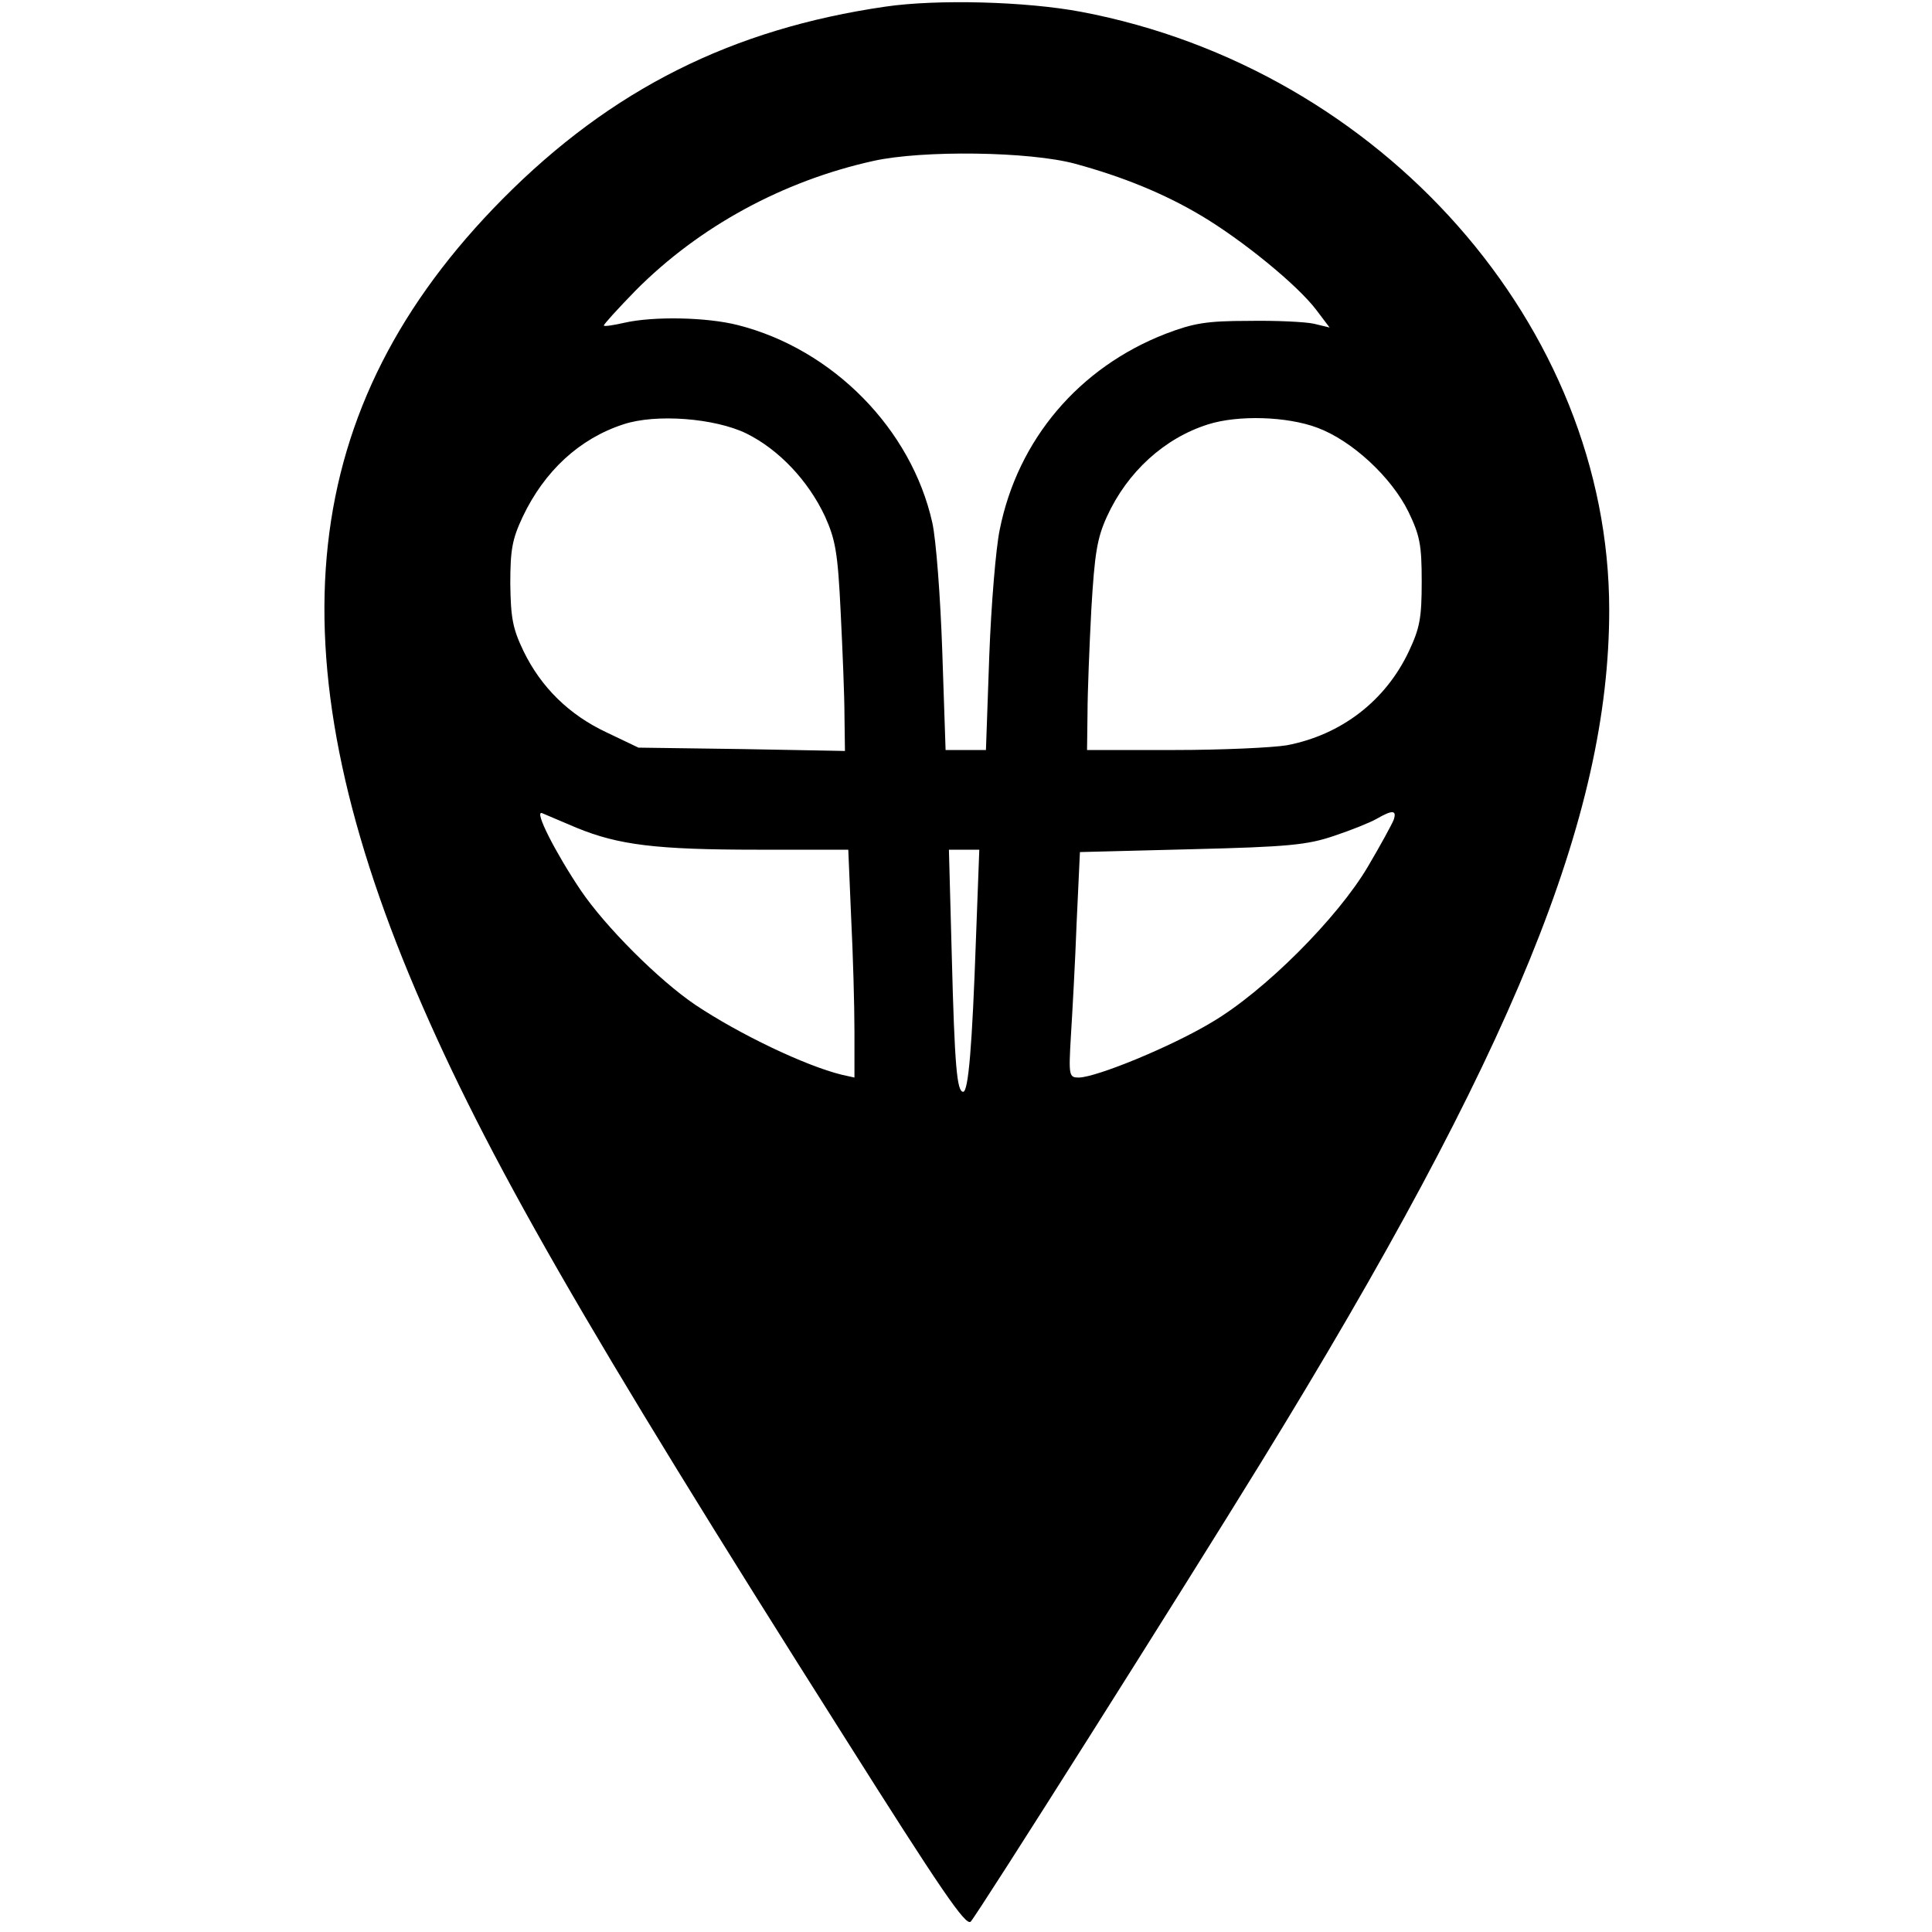
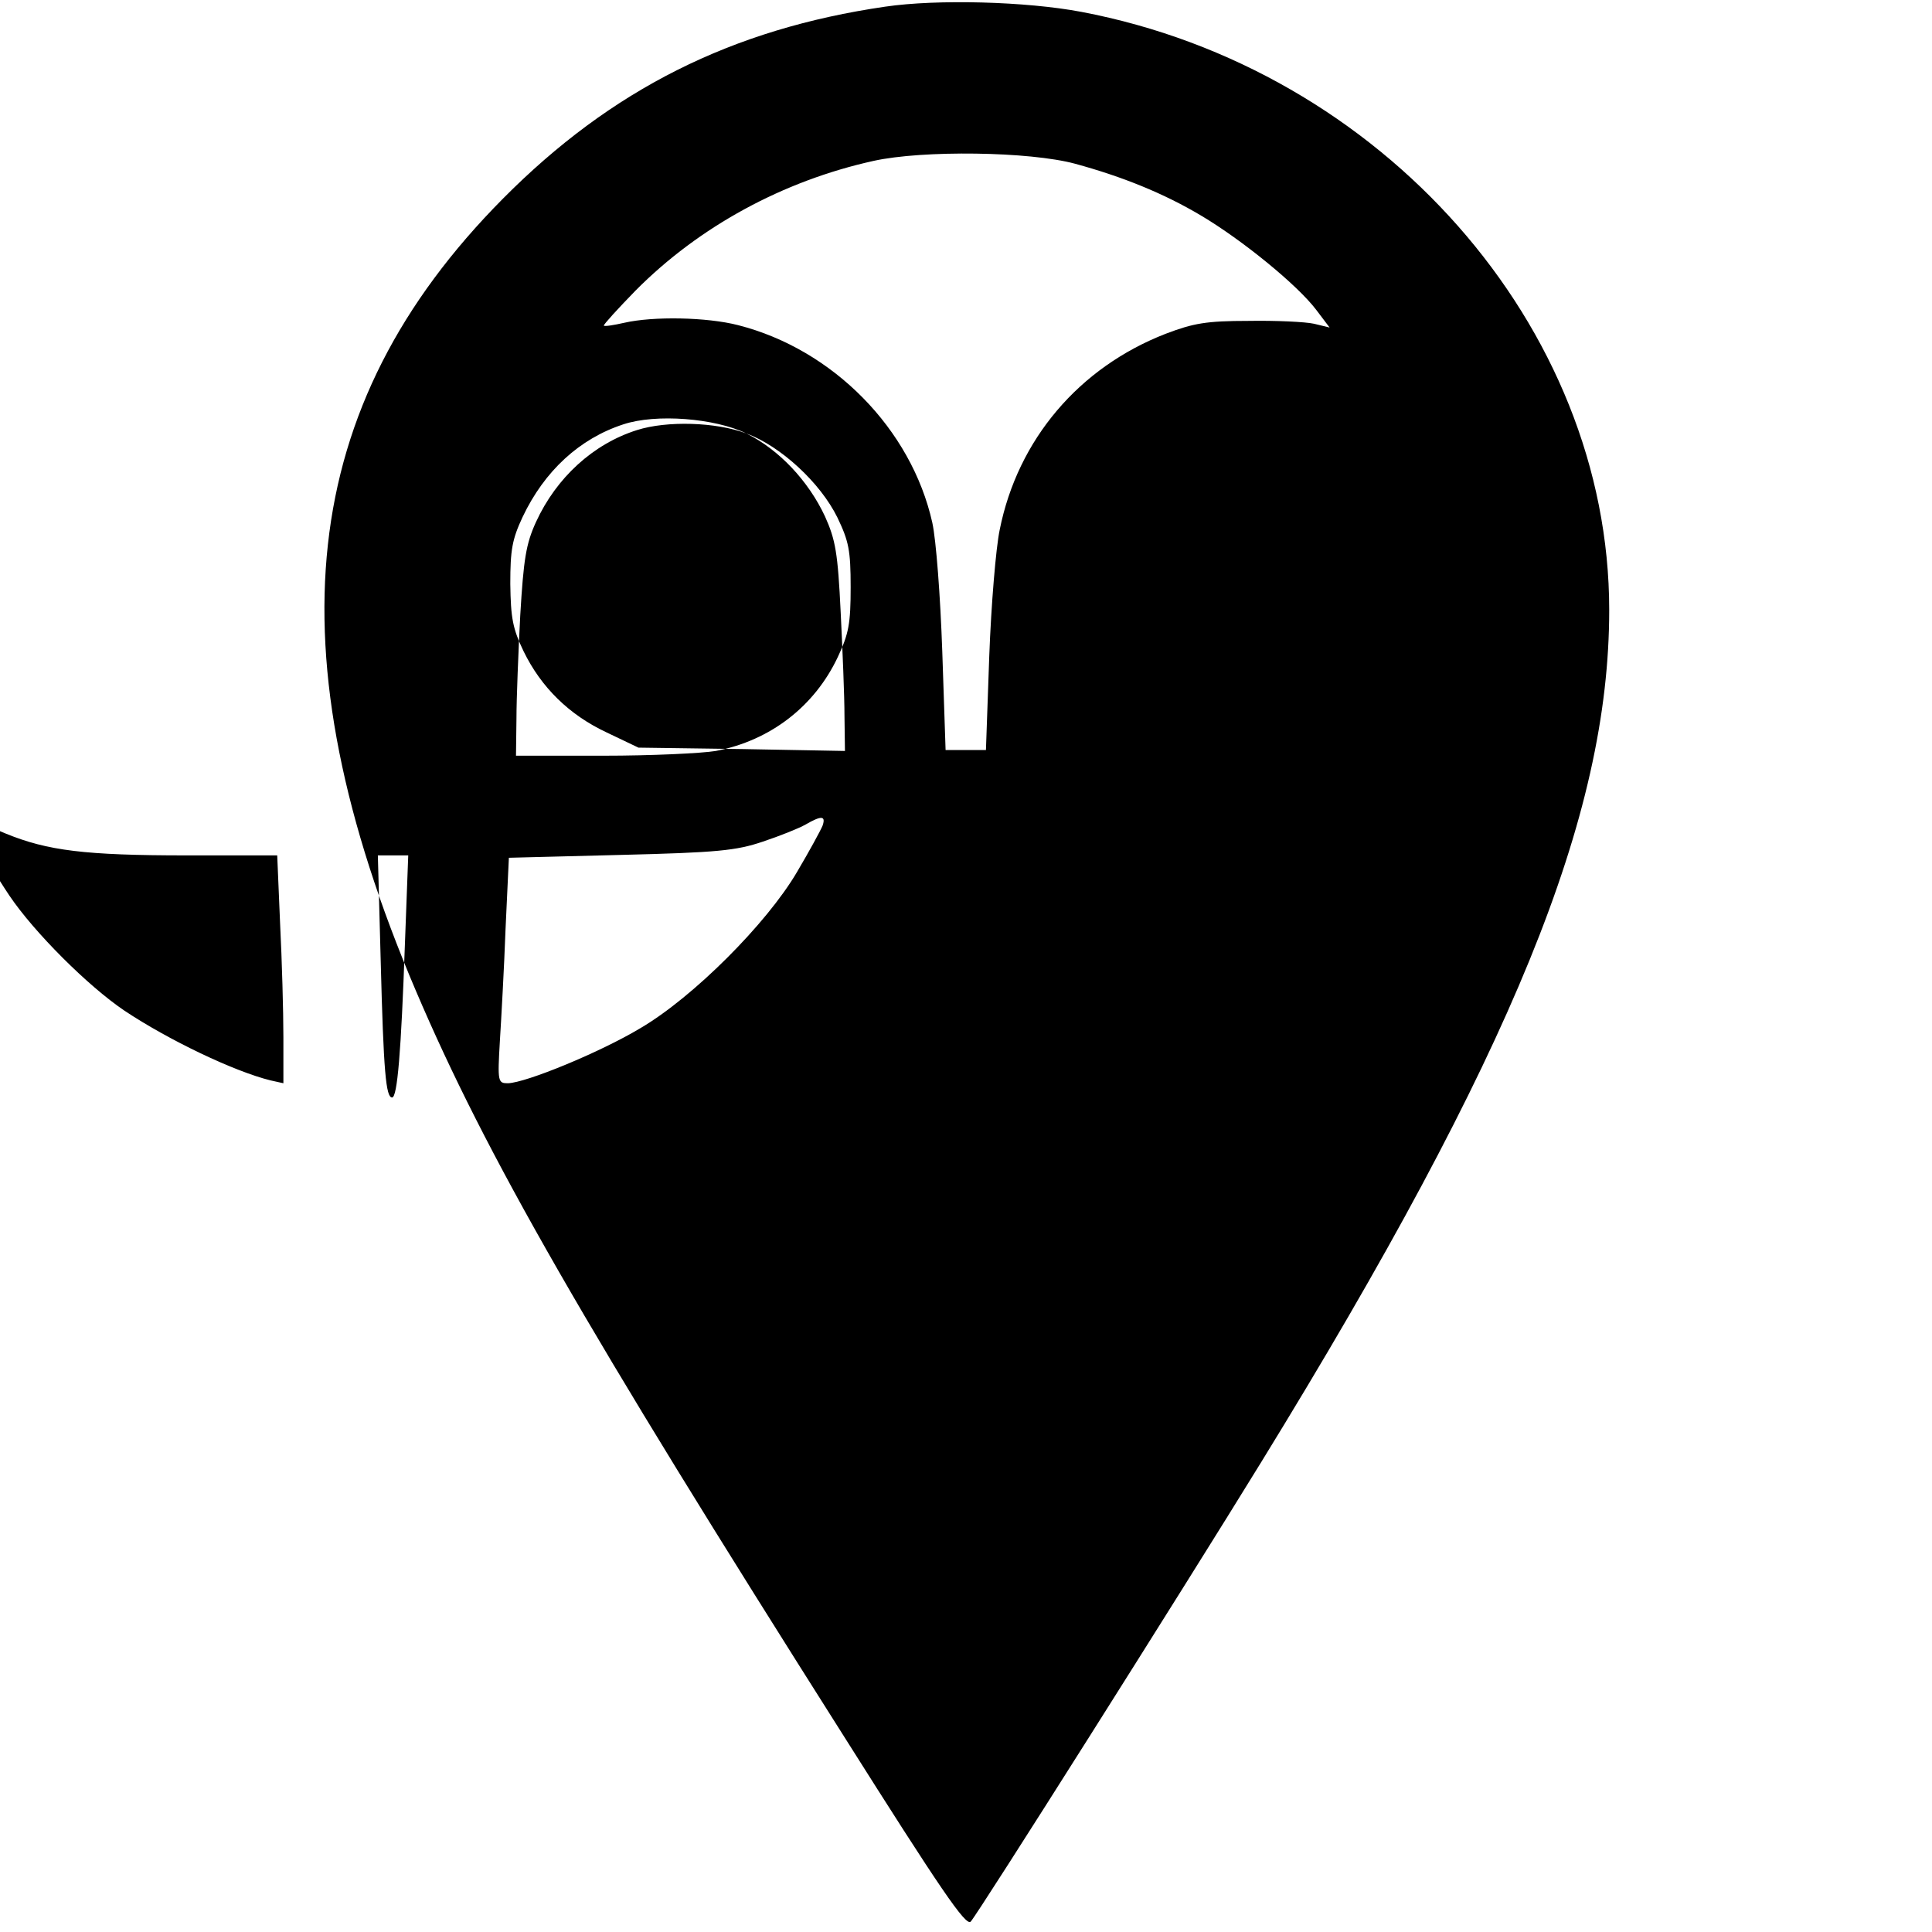
<svg xmlns="http://www.w3.org/2000/svg" version="1.0" width="407pt" height="407pt" viewBox="0 0 407 407" preserveAspectRatio="xMidYMid meet">
  <g transform="translate(0,407) scale(0.1,-0.1)" fill="#000000" stroke="none">
-     <path d="M1865 4056 c-323 -47 -577 -174 -806 -405 -432 -436 -489 -950 -183 -1668 148 -347 354 -706 902 -1571 204 -323 257 -401 267 -390 15 16 448 701 612 968 530 862 733 1360 733 1795 0 597 -479 1140 -1112 1260 -116 22 -304 27 -413 11z m400 -331 c99 -27 186 -62 265 -109 86 -51 203 -146 243 -199 l28 -37 -33 8 c-18 4 -80 7 -138 6 -89 0 -116 -5 -174 -27 -183 -71 -312 -223 -350 -413 -8 -38 -18 -158 -22 -266 l-7 -198 -42 0 -43 0 -7 208 c-4 116 -13 235 -21 271 -44 197 -209 365 -409 416 -66 17 -179 19 -240 5 -22 -5 -41 -8 -43 -6 -1 2 29 35 67 74 134 135 311 231 501 273 104 23 329 20 425 -6z m-693 -568 c69 -34 131 -100 166 -175 22 -49 27 -76 33 -202 4 -80 8 -178 8 -218 l1 -74 -217 4 -218 3 -67 32 c-79 37 -138 95 -175 171 -23 48 -27 70 -28 142 0 72 4 94 26 141 46 97 120 165 212 195 69 23 193 13 259 -19z m1203 12 c73 -27 156 -104 192 -177 24 -50 28 -69 28 -147 0 -77 -4 -98 -27 -147 -49 -104 -142 -176 -257 -198 -30 -5 -136 -10 -237 -10 l-184 0 1 78 c0 42 4 141 8 218 7 118 12 150 33 196 43 94 121 165 213 194 63 20 166 17 230 -7z m-1560 -843 c88 -36 167 -46 381 -46 l191 0 6 -142 c4 -79 7 -187 7 -241 l0 -97 -27 6 c-77 19 -215 85 -308 147 -77 52 -190 165 -242 242 -53 79 -99 169 -81 162 7 -3 40 -17 73 -31z m1721 17 c-4 -10 -28 -54 -54 -98 -64 -109 -219 -264 -330 -329 -85 -51 -241 -115 -279 -116 -21 0 -22 3 -17 88 3 48 9 155 12 237 l7 150 235 6 c204 5 244 9 300 28 36 12 76 28 90 36 33 19 43 19 36 -2z m-880 -250 c-8 -228 -16 -323 -27 -323 -13 0 -18 53 -24 288 l-6 222 32 0 32 0 -7 -187z" />
+     <path d="M1865 4056 c-323 -47 -577 -174 -806 -405 -432 -436 -489 -950 -183 -1668 148 -347 354 -706 902 -1571 204 -323 257 -401 267 -390 15 16 448 701 612 968 530 862 733 1360 733 1795 0 597 -479 1140 -1112 1260 -116 22 -304 27 -413 11z m400 -331 c99 -27 186 -62 265 -109 86 -51 203 -146 243 -199 l28 -37 -33 8 c-18 4 -80 7 -138 6 -89 0 -116 -5 -174 -27 -183 -71 -312 -223 -350 -413 -8 -38 -18 -158 -22 -266 l-7 -198 -42 0 -43 0 -7 208 c-4 116 -13 235 -21 271 -44 197 -209 365 -409 416 -66 17 -179 19 -240 5 -22 -5 -41 -8 -43 -6 -1 2 29 35 67 74 134 135 311 231 501 273 104 23 329 20 425 -6z m-693 -568 c69 -34 131 -100 166 -175 22 -49 27 -76 33 -202 4 -80 8 -178 8 -218 l1 -74 -217 4 -218 3 -67 32 c-79 37 -138 95 -175 171 -23 48 -27 70 -28 142 0 72 4 94 26 141 46 97 120 165 212 195 69 23 193 13 259 -19z c73 -27 156 -104 192 -177 24 -50 28 -69 28 -147 0 -77 -4 -98 -27 -147 -49 -104 -142 -176 -257 -198 -30 -5 -136 -10 -237 -10 l-184 0 1 78 c0 42 4 141 8 218 7 118 12 150 33 196 43 94 121 165 213 194 63 20 166 17 230 -7z m-1560 -843 c88 -36 167 -46 381 -46 l191 0 6 -142 c4 -79 7 -187 7 -241 l0 -97 -27 6 c-77 19 -215 85 -308 147 -77 52 -190 165 -242 242 -53 79 -99 169 -81 162 7 -3 40 -17 73 -31z m1721 17 c-4 -10 -28 -54 -54 -98 -64 -109 -219 -264 -330 -329 -85 -51 -241 -115 -279 -116 -21 0 -22 3 -17 88 3 48 9 155 12 237 l7 150 235 6 c204 5 244 9 300 28 36 12 76 28 90 36 33 19 43 19 36 -2z m-880 -250 c-8 -228 -16 -323 -27 -323 -13 0 -18 53 -24 288 l-6 222 32 0 32 0 -7 -187z" />
  </g>
</svg>